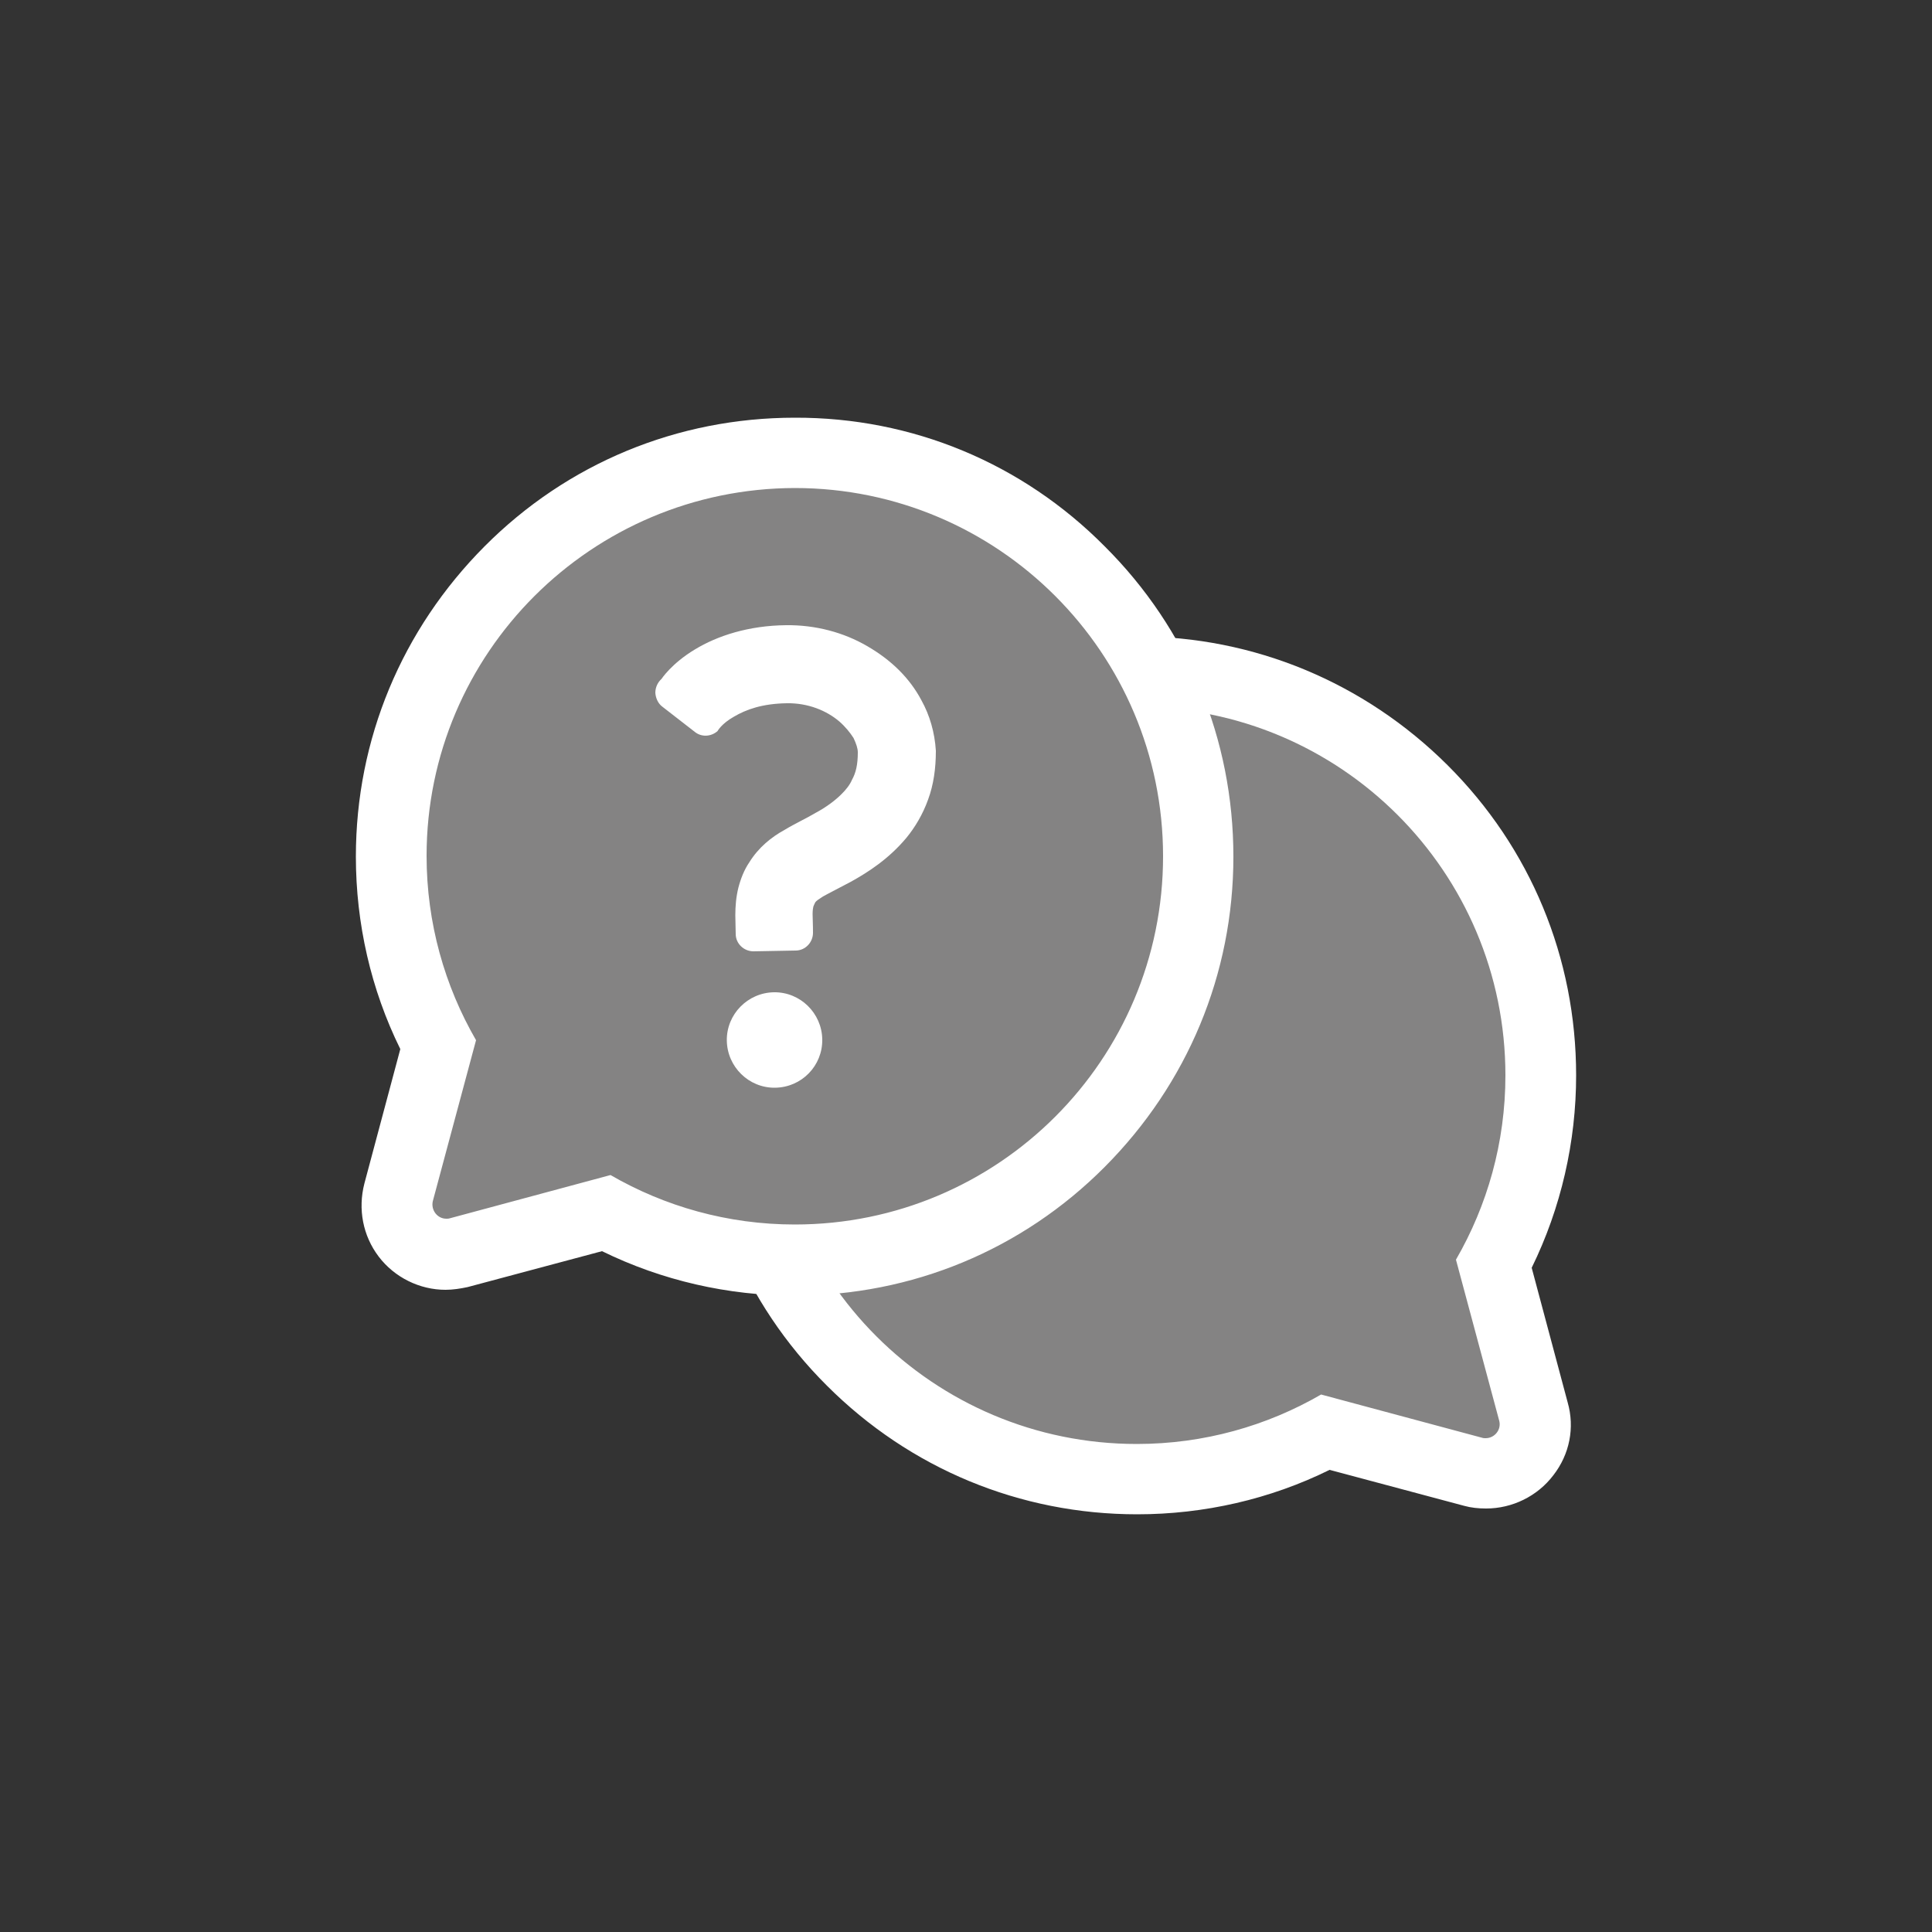
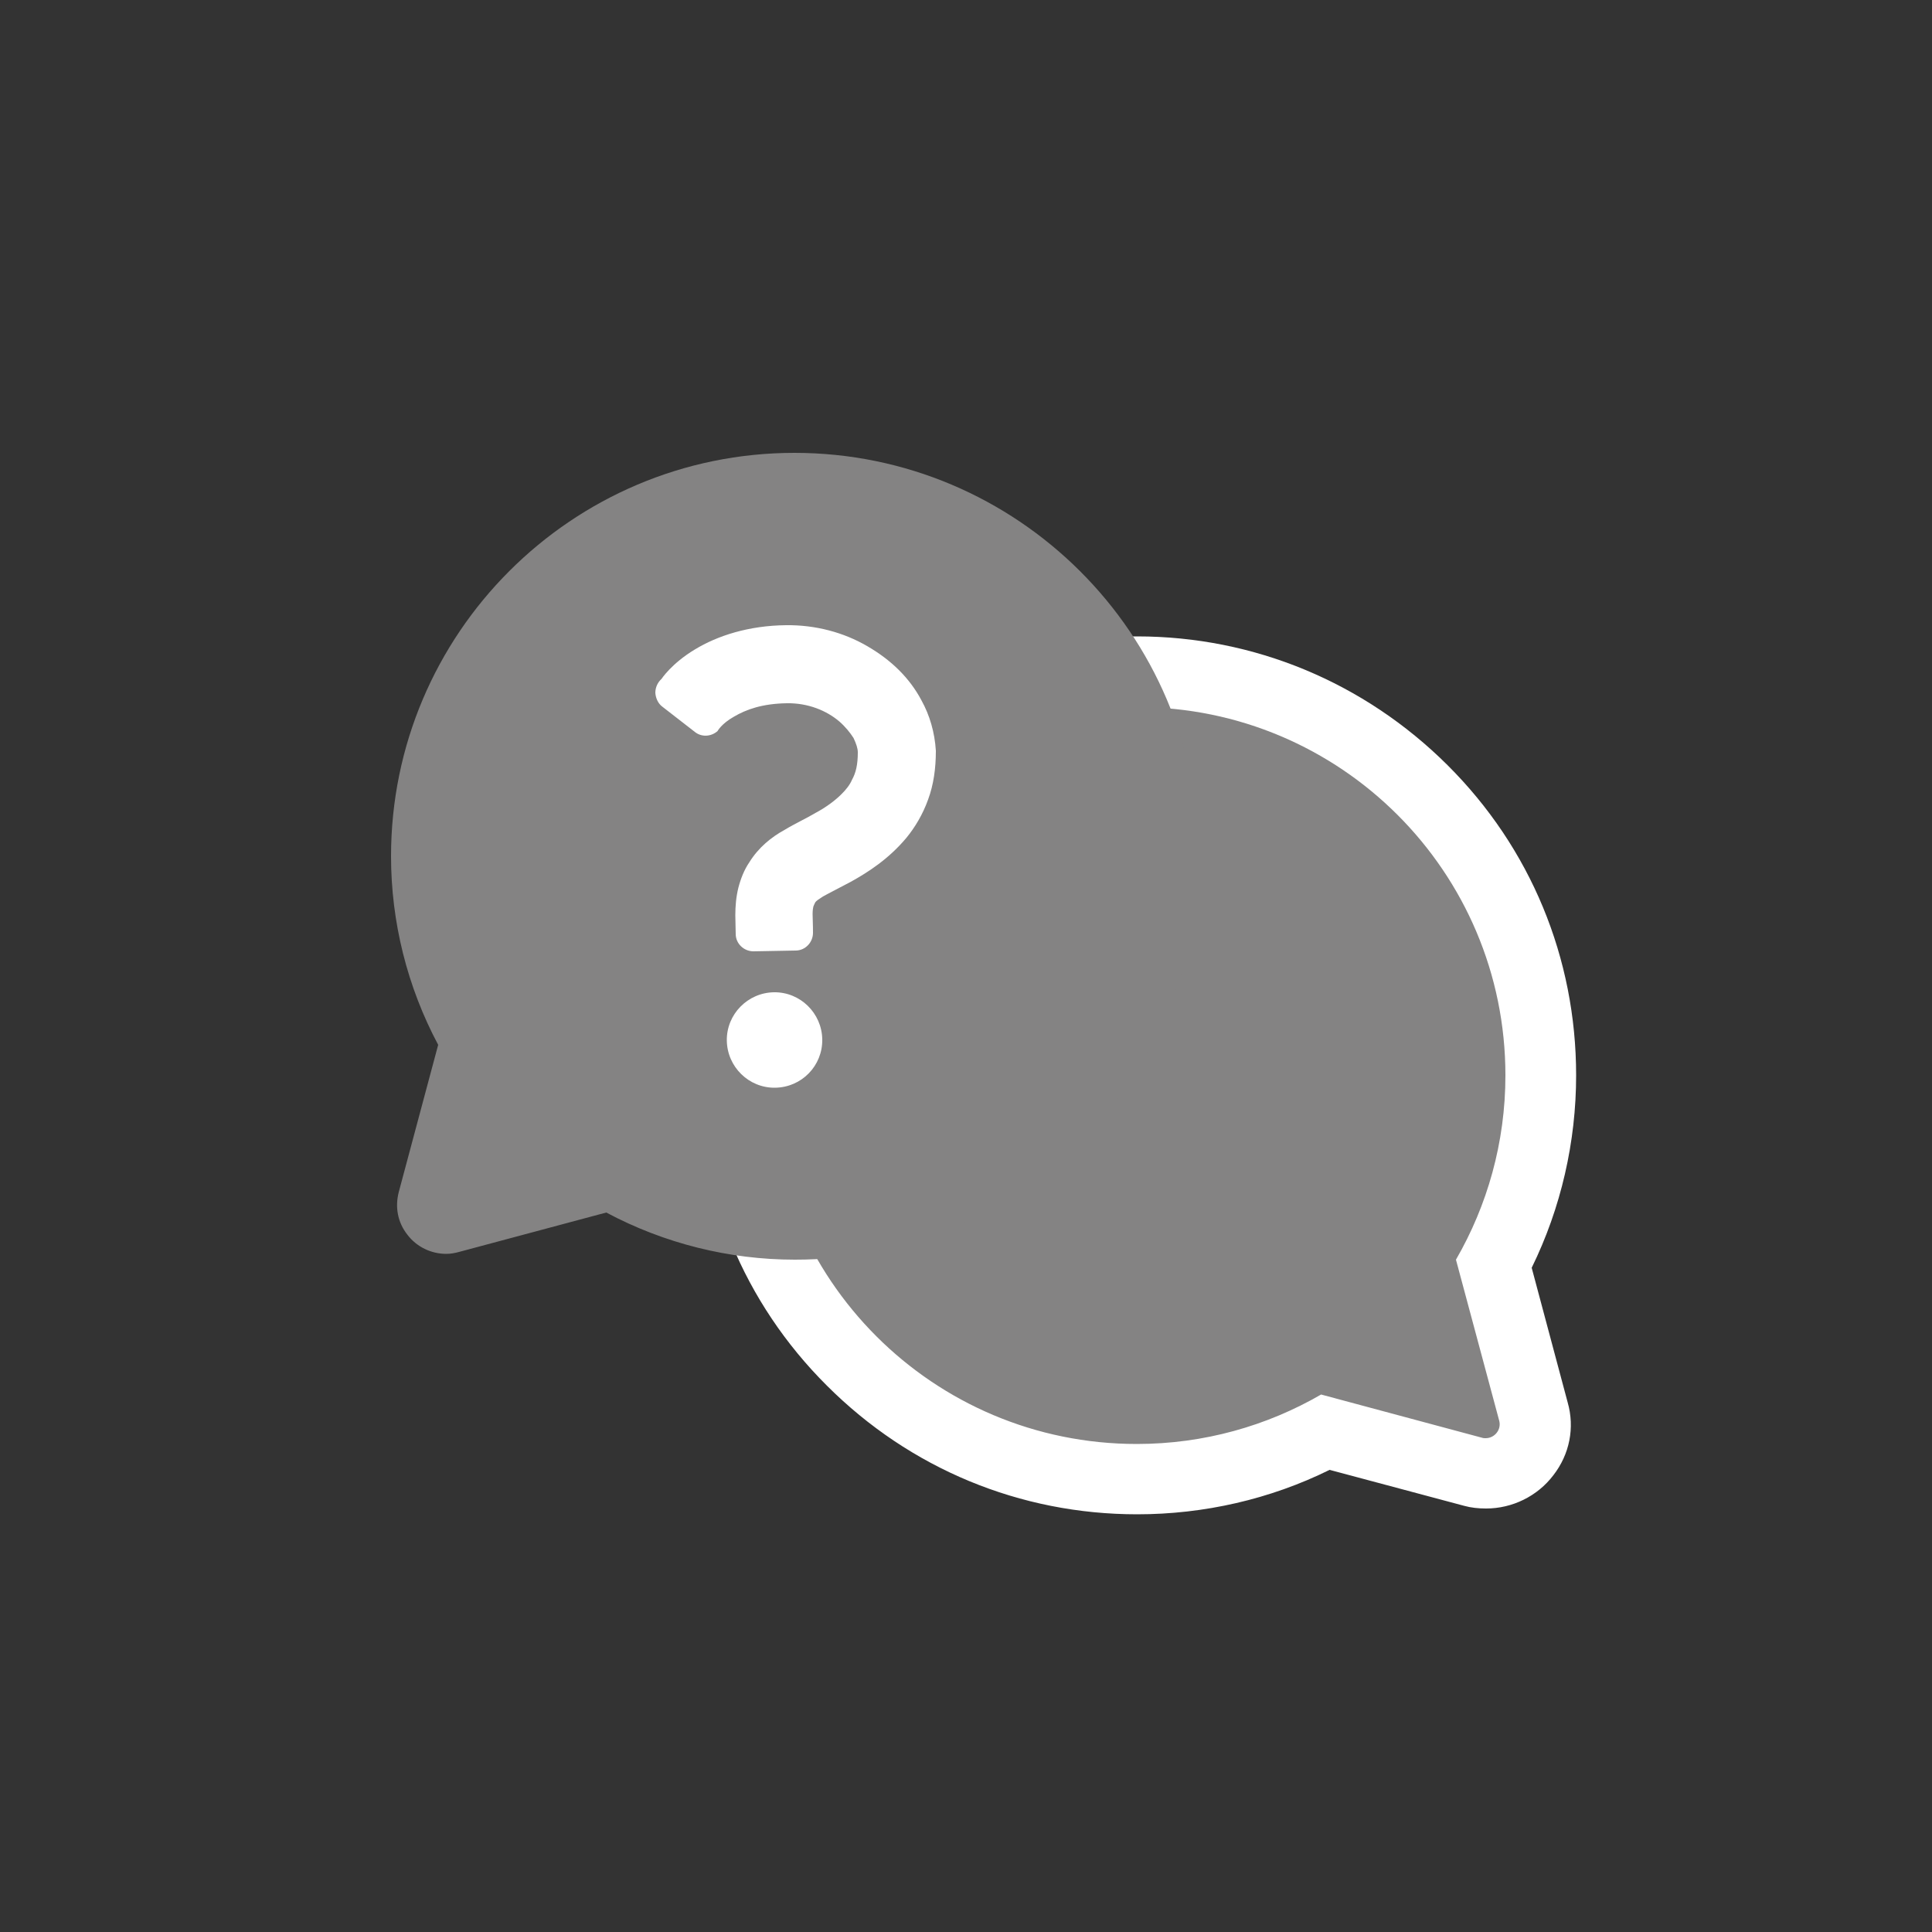
<svg xmlns="http://www.w3.org/2000/svg" version="1.1" id="_レイヤー_1" x="0px" y="0px" viewBox="0 0 500 500" style="enable-background:new 0 0 500 500;" xml:space="preserve">
  <rect x="0" y="0" width="500" height="500" fill="#333333" stroke="none" />
  <style type="text/css">
	.st0{fill:#848383;}
	.st1{fill:#FFFFFF;}
</style>
  <g>
    <path class="st0" d="M294.3,382.7c-57.6,0-104.4-46.8-104.4-104.4s46.8-104.4,104.4-104.4s104.4,46.9,104.4,104.5   c0,17-4.2,33.8-12.2,48.8l10.2,38.1c1,3.8,0.3,7.9-2.2,11c-2.4,3.1-6.1,5-10.1,5c-1.1,0-2.2-0.2-3.3-0.5l-38.1-10.2   C328.1,378.5,311.3,382.7,294.3,382.7L294.3,382.7z" />
    <path class="st1" d="M294.3,183c52.6,0,95.3,42.6,95.3,95.3c0,17.4-4.7,33.7-12.8,47.7l11.2,41.7c0.6,2.3-1.2,4.5-3.5,4.5   c-0.3,0-0.6,0-0.9-0.1l-41.7-11.2c-14,8.1-30.3,12.8-47.7,12.8c-52.7,0-95.3-42.6-95.3-95.3S241.6,183,294.3,183 M294.3,164.7   c-30.4,0-58.9,11.8-80.3,33.3s-33.3,50-33.3,80.3s11.8,58.9,33.3,80.3c21.5,21.5,50,33.3,80.3,33.3c17.3,0,34.4-3.9,49.8-11.5   l34.8,9.3c1.8,0.5,3.7,0.7,5.7,0.7c6.8,0,13.3-3.2,17.4-8.6c4.2-5.4,5.6-12.3,3.7-18.9l-9.3-34.8c7.6-15.5,11.5-32.6,11.5-49.8   c0-30.4-11.8-58.9-33.3-80.3S324.5,164.7,294.3,164.7L294.3,164.7L294.3,164.7z" />
  </g>
  <g>
    <path class="st0" d="M205.7,326c-17,0-33.8-4.2-48.8-12.2l-38.1,10.2c-1.1,0.3-2.2,0.5-3.3,0.5c-3.9,0-7.7-1.8-10.1-5   c-2.5-3.2-3.2-7.1-2.2-11l10.2-38.1c-8-15-12.2-31.8-12.2-48.8c0-57.6,46.8-104.4,104.4-104.4S310.2,164,310.2,221.6   S263.4,326.1,205.7,326L205.7,326z" />
-     <path class="st1" d="M205.7,126.3c52.6,0,95.3,42.7,95.3,95.3s-42.6,95.3-95.3,95.3c-17.4,0-33.7-4.7-47.7-12.8l-41.6,11.2   c-0.3,0.1-0.6,0.1-0.9,0.1c-2.3,0-4-2.2-3.5-4.5l11.2-41.7c-8.1-14-12.8-30.3-12.8-47.7C110.4,169,153.1,126.4,205.7,126.3    M205.7,108.1c-30.4,0-58.9,11.8-80.3,33.3s-33.3,49.9-33.3,80.3c0,17.3,3.9,34.4,11.5,49.8l-9.3,34.8c-1.7,6.6-0.4,13.5,3.7,18.9   s10.6,8.6,17.3,8.6c1.9,0,3.8-0.3,5.7-0.7l34.8-9.3c15.5,7.6,32.6,11.5,49.8,11.5c30.4,0,58.9-11.8,80.3-33.3   c21.4-21.5,33.3-49.9,33.3-80.3s-11.8-58.9-33.3-80.3C264.6,119.9,236.1,108,205.7,108.1L205.7,108.1L205.7,108.1z" />
  </g>
  <g>
    <path class="st1" d="M238.5,181.3c-3.1-5.9-8-10.6-14.1-14.1c-6-3.5-13.3-5.5-21-5.4c-9.6,0.1-17.7,2.7-23.6,6.3   c-6,3.6-8.6,7.6-8.6,7.6c-1,0.9-1.6,2.2-1.6,3.6c0.1,1.4,0.7,2.7,1.7,3.5l8.5,6.6c1.7,1.4,4.2,1.3,5.9-0.2c0,0,1-1.9,4.2-3.7   c3.2-1.9,7.4-3.4,13.7-3.5c5.5-0.1,10.3,1.9,13.6,4.7c1.6,1.4,2.8,2.9,3.7,4.3c0.7,1.5,1.1,2.7,1.1,3.7c0,3.2-0.5,5.3-1.5,7.1   c-0.6,1.4-1.6,2.6-2.7,3.7c-1.7,1.7-4,3.4-6.6,4.8c-2.7,1.6-5.4,2.8-8.2,4.5c-3.3,1.8-6.7,4.5-9.1,8.4c-1.3,1.9-2.2,4.2-2.8,6.5   c-0.6,2.4-0.8,4.8-0.8,7.2l0.1,4.8c0,2.5,2.1,4.5,4.6,4.5l10.9-0.2c2.5,0,4.5-2.1,4.5-4.6c0,0,0-2.2-0.1-4.8c0-1,0.1-1.6,0.2-2   c0.2-0.5,0.3-0.7,0.5-1.1c0.3-0.4,0.9-0.8,2-1.5c1.6-0.9,4.2-2.2,7.2-3.8c4.5-2.5,9.8-5.9,14.4-11.4c2.2-2.7,4.2-6,5.6-9.9   c1.4-3.8,2-8,2-12.6C241.9,189.5,240.6,185.1,238.5,181.3L238.5,181.3z" />
    <path class="st1" d="M200.3,256.8c-6.8,0.1-12.3,5.7-12.2,12.5s5.7,12.3,12.5,12.2c6.9-0.1,12.3-5.7,12.2-12.5   C212.7,262.2,207.1,256.7,200.3,256.8L200.3,256.8z" />
  </g>
</svg>